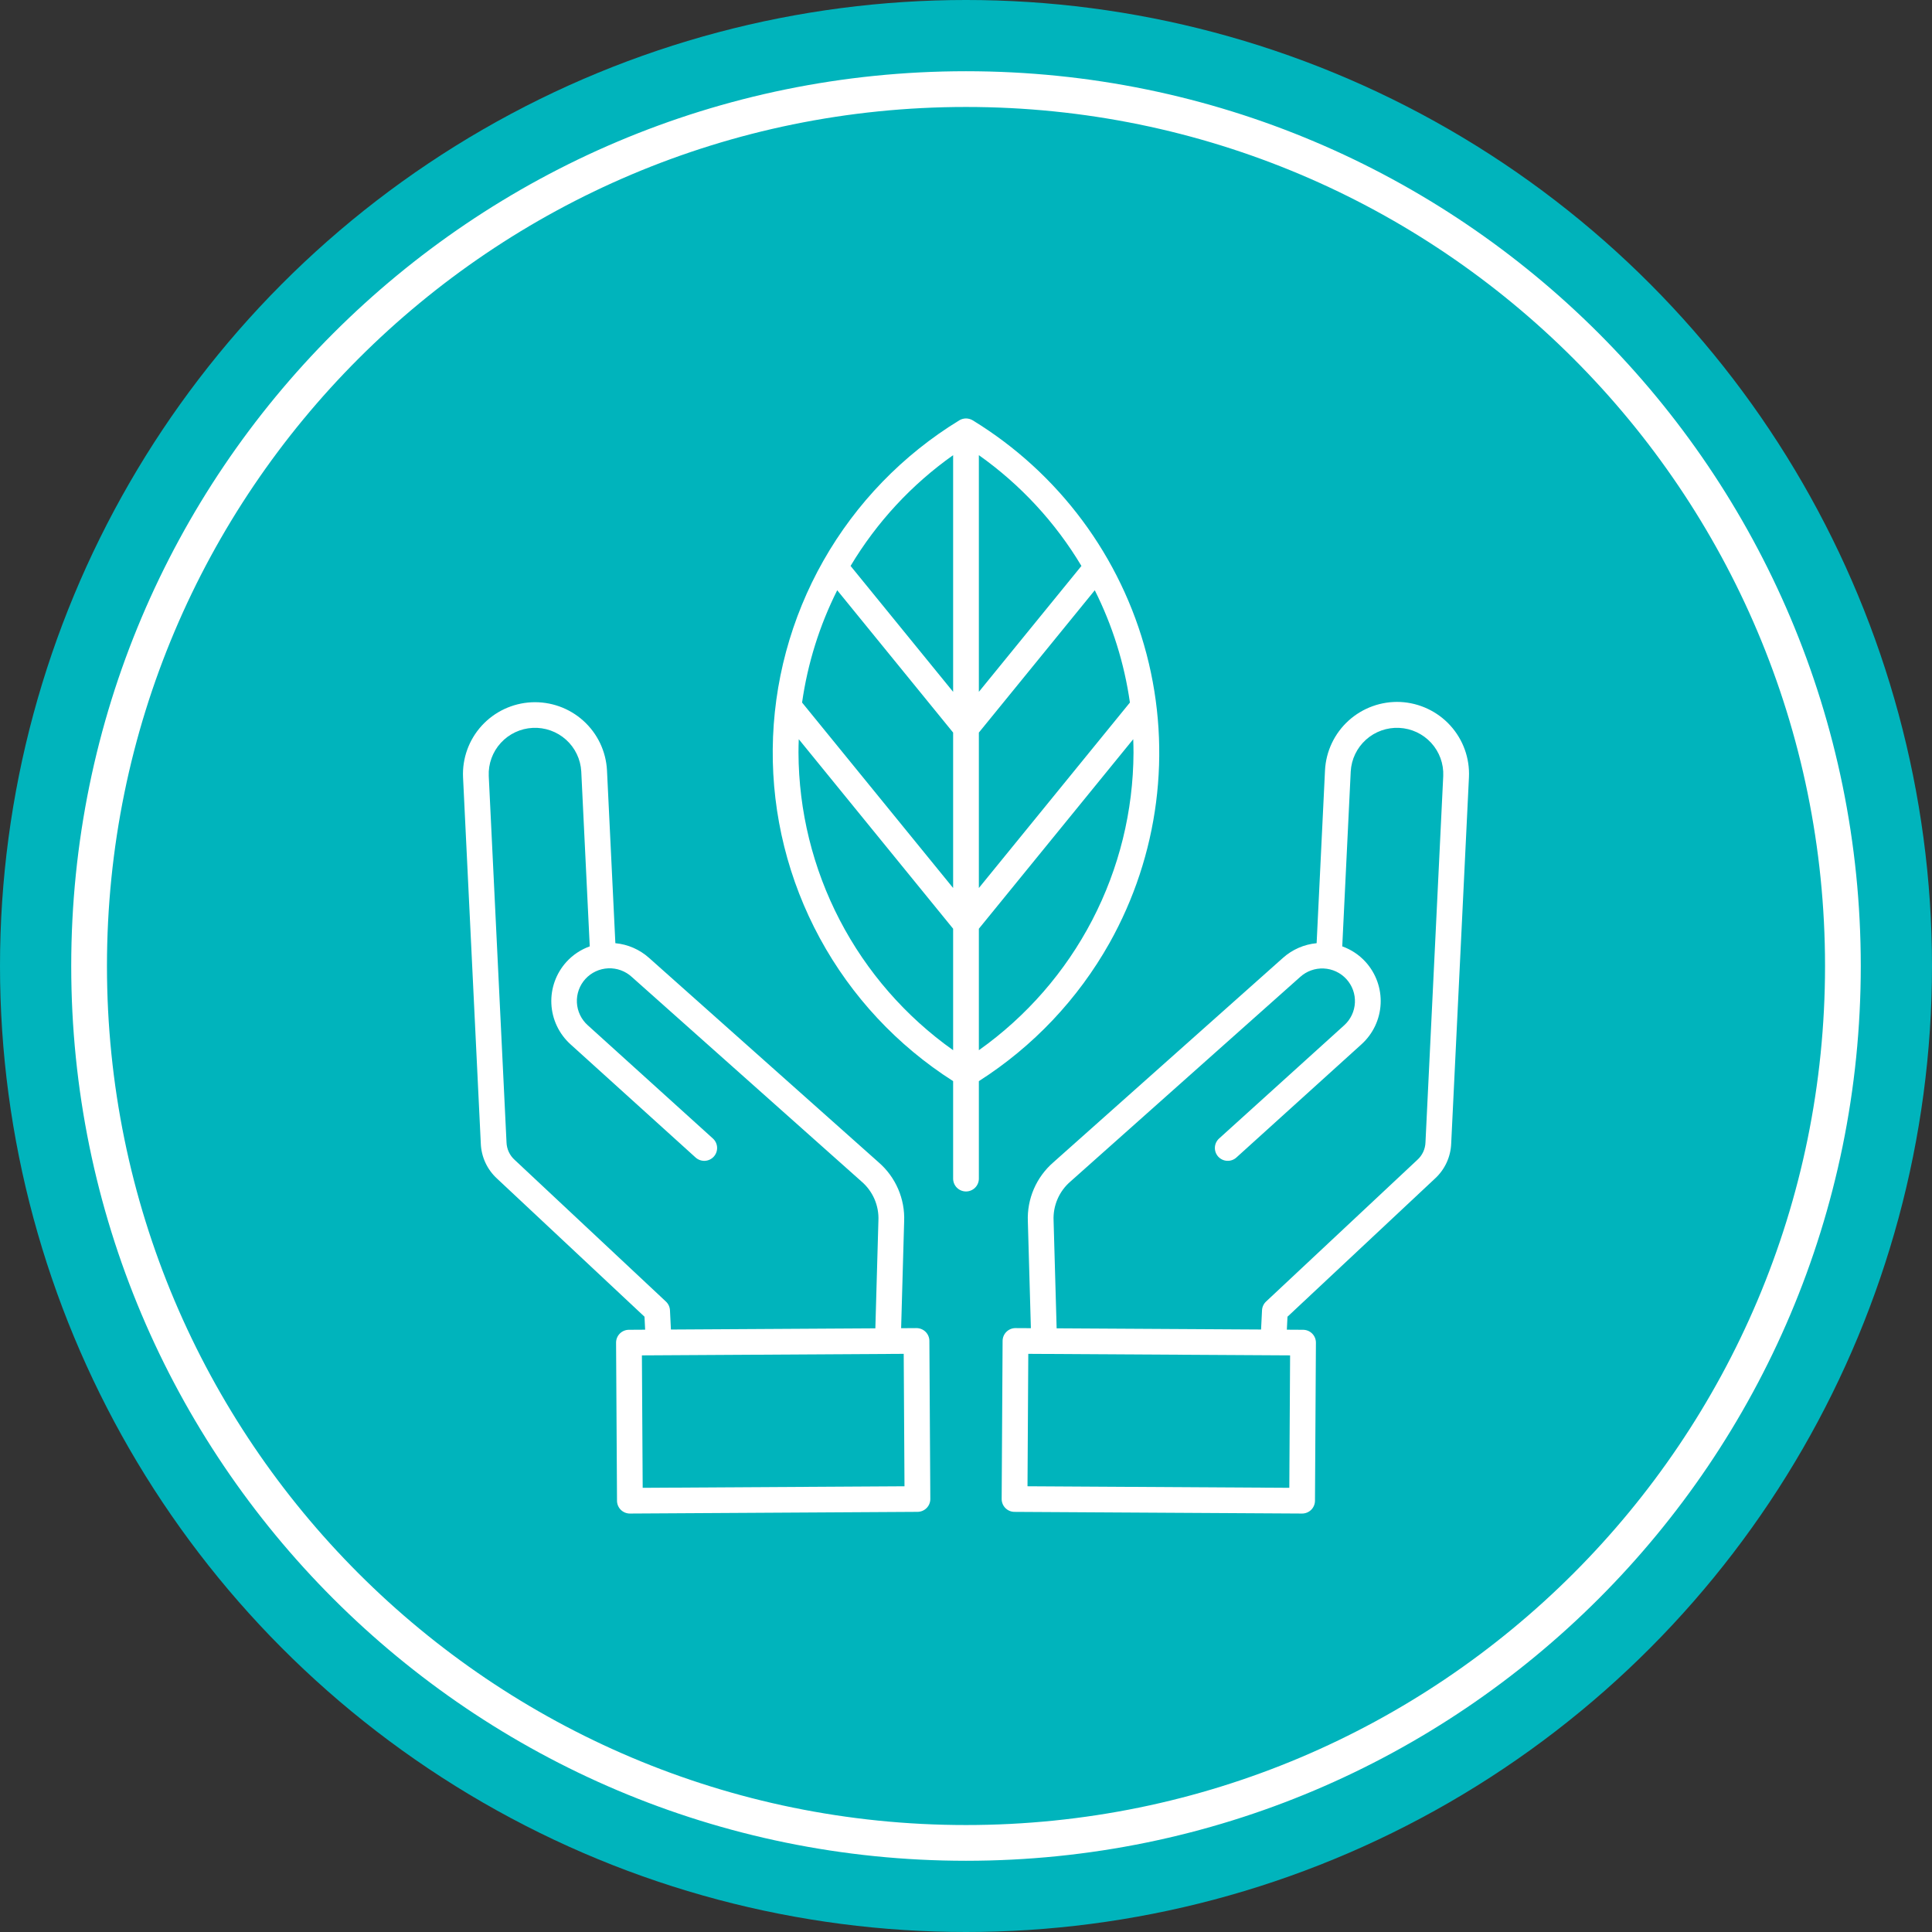
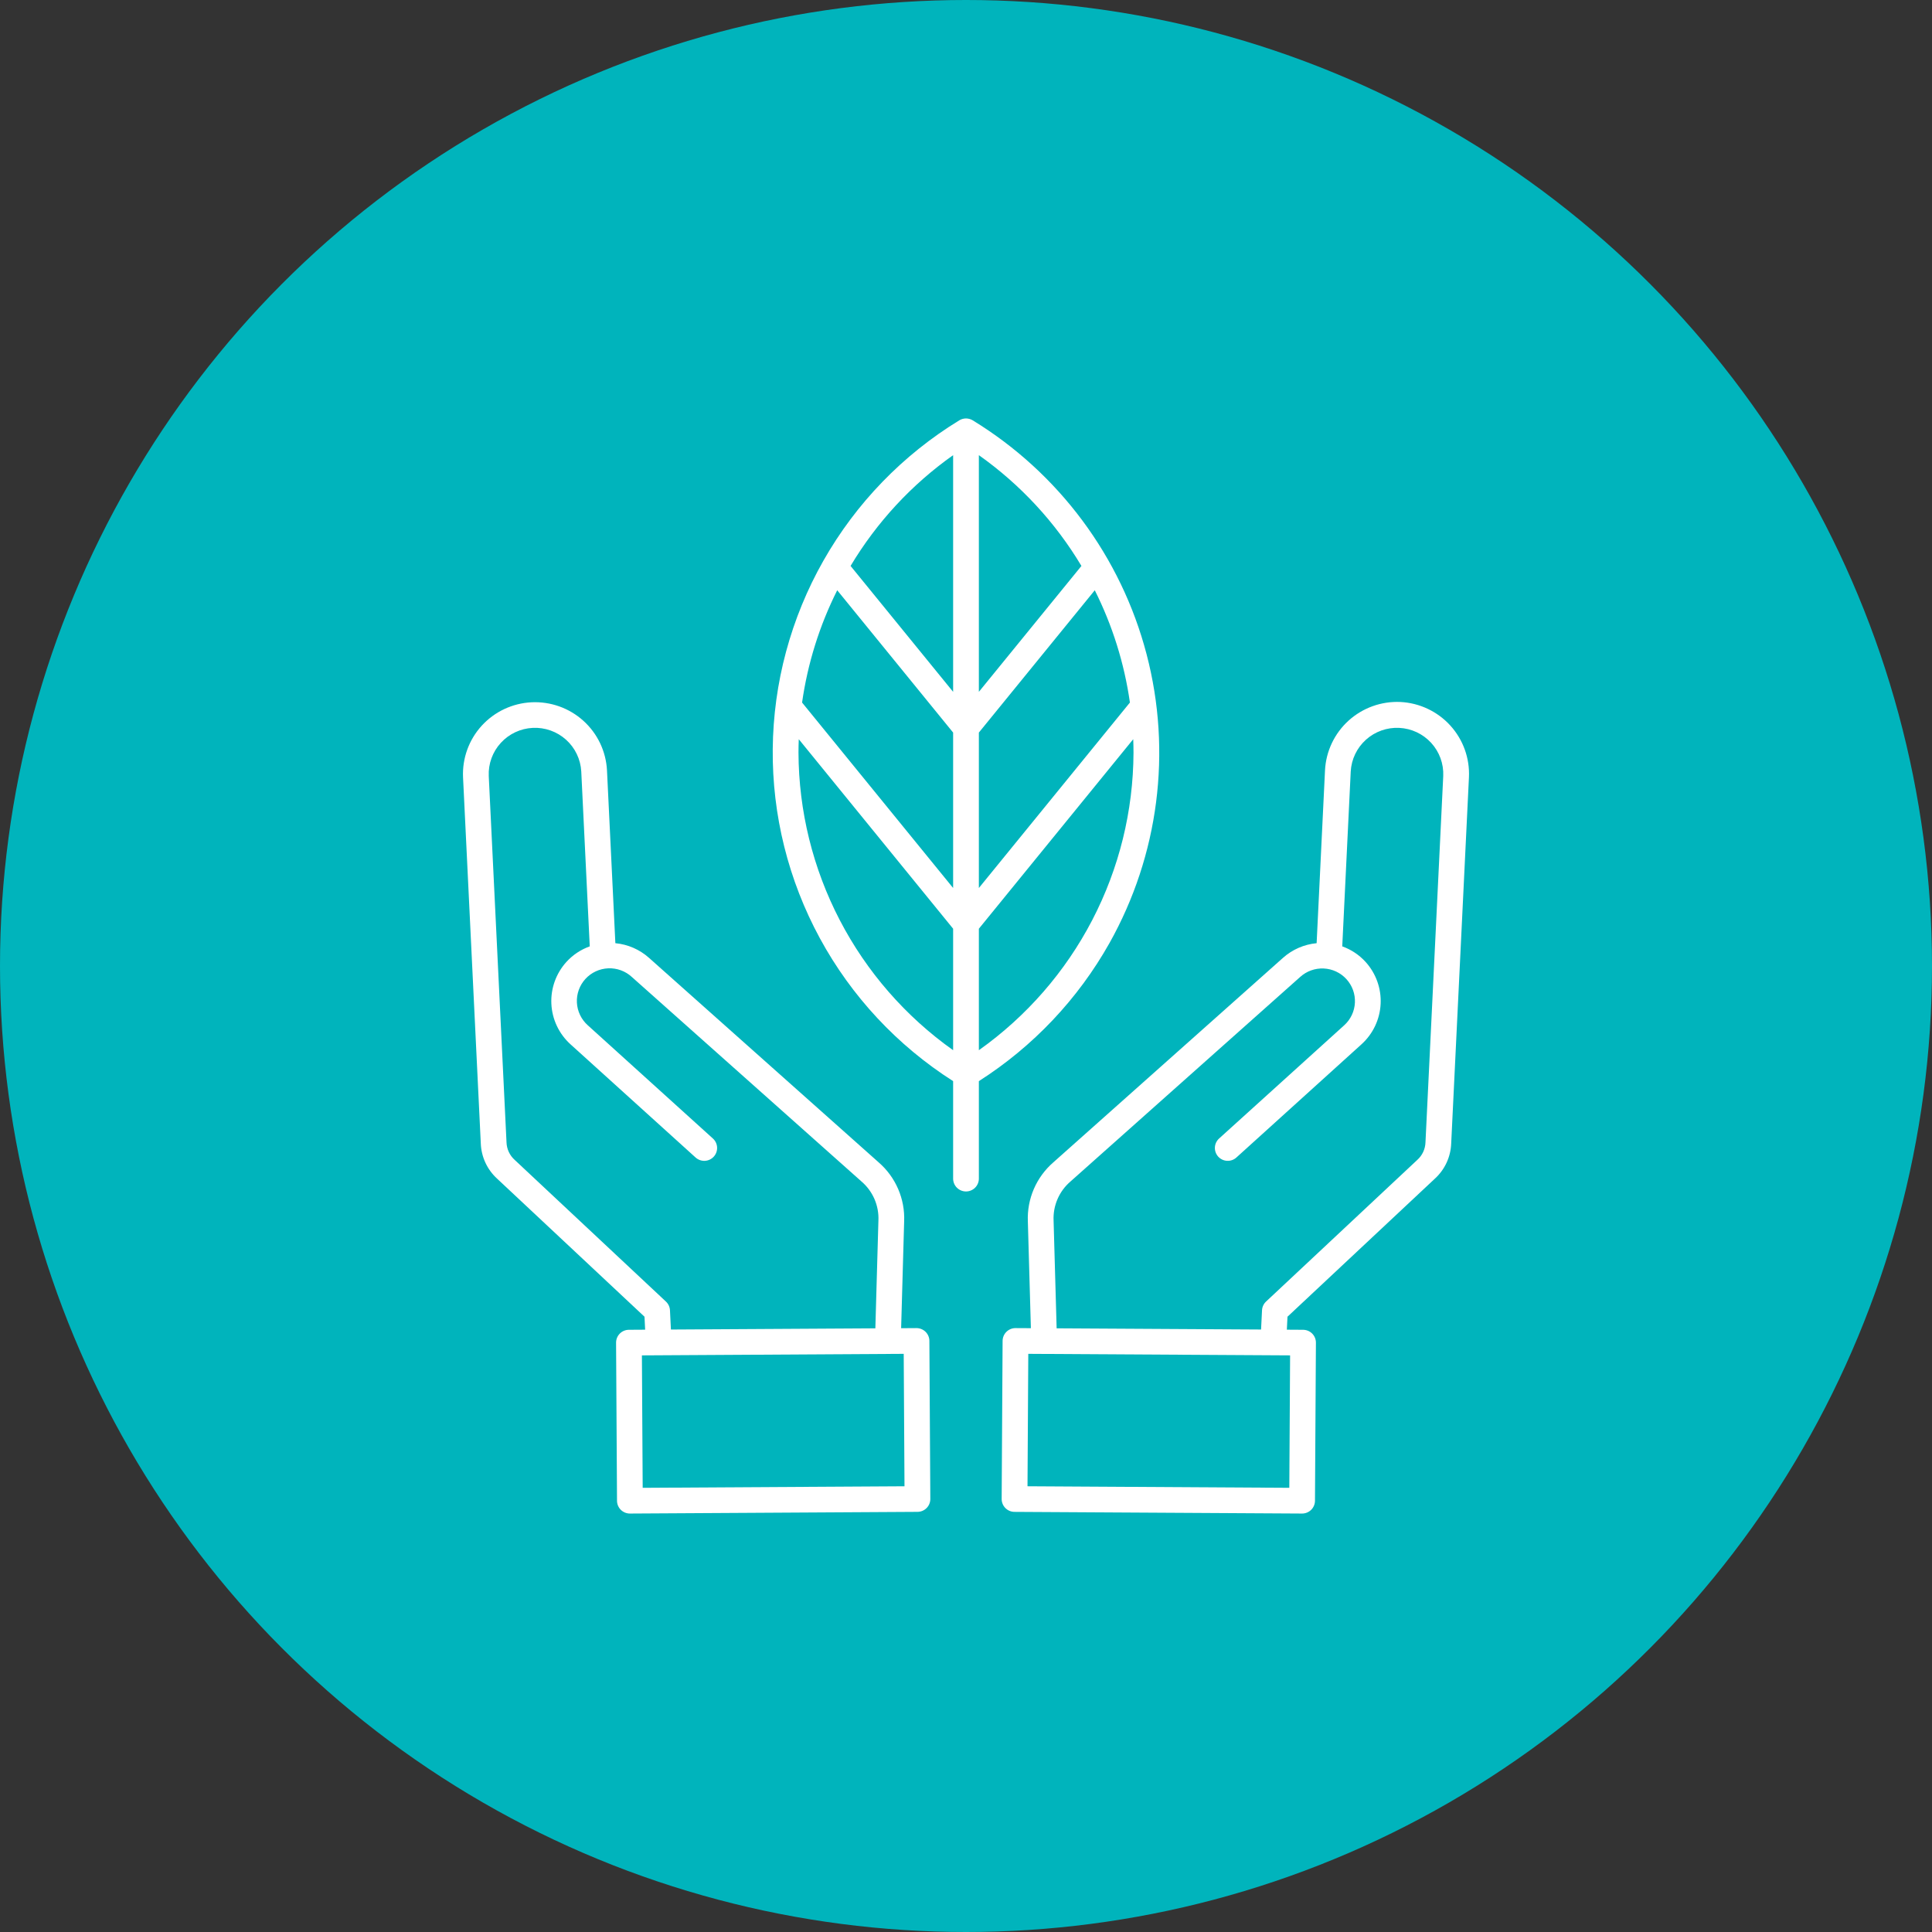
<svg xmlns="http://www.w3.org/2000/svg" width="217" height="217" viewBox="0 0 217 217" fill="none">
  <rect x="0" y="0" width="217" height="217" fill="#333333" stroke="none" />
  <circle cx="108.5" cy="108.5" r="108.5" fill="#00B4BC" />
-   <path d="M209 108.5C209 164.005 164.005 209 108.5 209C52.995 209 8 164.005 8 108.5C8 52.995 52.995 8 108.5 8C164.005 8 209 52.995 209 108.5ZM12.014 108.5C12.014 161.788 55.212 204.986 108.5 204.986C161.788 204.986 204.986 161.788 204.986 108.5C204.986 55.212 161.788 12.014 108.5 12.014C55.212 12.014 12.014 55.212 12.014 108.5Z" fill="white" />
  <path d="M157.299 78.846C155.156 78.748 153.062 79.5 151.473 80.937C149.885 82.374 148.933 84.38 148.824 86.516L147.882 105.938C146.479 106.07 145.156 106.646 144.106 107.583L118.311 130.553C117.366 131.373 116.617 132.395 116.121 133.542C115.626 134.69 115.395 135.934 115.447 137.182L115.787 149.18L114.066 149.171H114.057C113.675 149.171 113.309 149.322 113.038 149.591C112.767 149.859 112.614 150.224 112.611 150.604L112.506 168.362C112.505 168.551 112.542 168.739 112.613 168.914C112.685 169.089 112.79 169.249 112.924 169.384C113.057 169.518 113.216 169.625 113.391 169.699C113.566 169.772 113.754 169.811 113.944 169.812L146.242 170H146.251C146.633 170 146.999 169.849 147.27 169.581C147.541 169.312 147.694 168.948 147.697 168.567L147.802 150.81C147.803 150.62 147.767 150.433 147.695 150.257C147.624 150.082 147.518 149.923 147.385 149.788C147.251 149.653 147.092 149.546 146.917 149.473C146.742 149.399 146.555 149.361 146.365 149.36L144.537 149.349L144.609 147.892L161.166 132.384C161.719 131.879 162.166 131.268 162.48 130.589C162.795 129.909 162.97 129.174 162.997 128.427L164.991 87.295C165.09 85.159 164.336 83.071 162.894 81.487C161.452 79.904 159.44 78.954 157.298 78.846H157.299ZM144.814 167.109L115.408 166.936L115.496 152.062L144.902 152.234L144.814 167.109ZM160.109 128.286C160.1 128.664 160.013 129.036 159.854 129.38C159.695 129.723 159.468 130.03 159.185 130.282L142.203 146.188C141.93 146.444 141.767 146.795 141.749 147.168L141.642 149.33L118.68 149.196L118.338 137.099C118.298 136.27 118.449 135.443 118.778 134.681C119.107 133.919 119.606 133.242 120.238 132.701L146.033 109.731C146.39 109.407 146.807 109.156 147.262 108.993C147.716 108.829 148.199 108.757 148.681 108.78C149.163 108.802 149.637 108.919 150.074 109.124C150.511 109.329 150.903 109.618 151.228 109.974C151.553 110.33 151.805 110.747 151.969 111.2C152.133 111.653 152.205 112.133 152.182 112.614C152.16 113.095 152.042 113.567 151.837 114.003C151.631 114.439 151.342 114.83 150.984 115.154L136.928 127.875C136.787 128.003 136.673 128.156 136.592 128.327C136.511 128.499 136.464 128.684 136.455 128.873C136.446 129.062 136.474 129.251 136.539 129.429C136.603 129.608 136.701 129.771 136.829 129.912C136.957 130.052 137.111 130.165 137.282 130.246C137.454 130.327 137.64 130.373 137.83 130.382C138.019 130.392 138.209 130.363 138.388 130.299C138.566 130.236 138.731 130.137 138.871 130.01L152.928 117.288C154.216 116.12 154.987 114.49 155.071 112.755C155.155 111.021 154.546 109.324 153.376 108.037C152.661 107.251 151.762 106.653 150.76 106.295L151.712 86.654C151.786 85.286 152.4 84.002 153.421 83.084C154.441 82.166 155.784 81.688 157.157 81.754C158.53 81.82 159.821 82.425 160.748 83.437C161.675 84.449 162.162 85.786 162.103 87.155L160.109 128.286ZM102.941 149.171H102.933L101.214 149.182L101.553 137.183C101.605 135.935 101.375 134.69 100.879 133.543C100.383 132.395 99.634 131.373 98.688 130.553L72.893 107.583C71.843 106.646 70.52 106.07 69.117 105.938L68.176 86.516C68.063 84.385 67.108 82.385 65.52 80.954C63.932 79.523 61.84 78.778 59.703 78.88C57.565 78.984 55.555 79.927 54.112 81.504C52.67 83.081 51.914 85.163 52.008 87.295L54.002 128.426C54.029 129.174 54.204 129.909 54.519 130.589C54.833 131.268 55.28 131.879 55.834 132.384L72.39 147.892L72.462 149.349L70.634 149.36C70.445 149.361 70.257 149.399 70.082 149.473C69.907 149.546 69.748 149.653 69.615 149.788C69.481 149.923 69.376 150.082 69.304 150.257C69.232 150.433 69.196 150.62 69.197 150.81L69.302 168.567C69.304 168.948 69.458 169.312 69.729 169.581C69.999 169.849 70.366 170 70.748 170H70.757L103.054 169.81C103.244 169.809 103.432 169.771 103.607 169.698C103.782 169.624 103.941 169.517 104.074 169.382C104.208 169.248 104.313 169.088 104.385 168.913C104.456 168.738 104.493 168.55 104.492 168.361L104.387 150.603C104.384 150.223 104.231 149.859 103.96 149.59C103.689 149.322 103.323 149.172 102.941 149.171ZM75.251 147.17C75.232 146.797 75.069 146.446 74.796 146.19L57.814 130.283C57.532 130.031 57.304 129.724 57.145 129.38C56.986 129.037 56.9 128.665 56.89 128.287L54.896 87.156C54.837 85.786 55.325 84.45 56.251 83.438C57.178 82.426 58.469 81.82 59.842 81.754C61.215 81.688 62.558 82.166 63.579 83.085C64.599 84.003 65.213 85.287 65.287 86.655L66.24 106.296C65.237 106.653 64.338 107.251 63.623 108.037C62.454 109.325 61.845 111.021 61.929 112.756C62.013 114.49 62.783 116.12 64.071 117.289L78.128 130.01C78.412 130.267 78.787 130.401 79.17 130.383C79.553 130.364 79.913 130.195 80.17 129.912C80.428 129.629 80.562 129.255 80.544 128.874C80.525 128.492 80.356 128.133 80.072 127.876L66.015 115.154C65.653 114.831 65.36 114.44 65.151 114.003C64.942 113.566 64.821 113.093 64.797 112.609C64.772 112.126 64.844 111.643 65.008 111.187C65.171 110.732 65.424 110.313 65.751 109.955C66.077 109.598 66.472 109.308 66.912 109.103C67.351 108.898 67.827 108.782 68.312 108.761C68.797 108.74 69.281 108.815 69.737 108.982C70.193 109.149 70.611 109.404 70.967 109.732L96.762 132.703C97.393 133.243 97.892 133.92 98.222 134.682C98.551 135.444 98.701 136.271 98.662 137.1L98.319 149.197L75.357 149.332L75.251 147.17ZM72.186 167.11L72.098 152.235L101.504 152.062L101.592 166.937L72.186 167.11ZM124.612 105.929C130.152 96.058 131.647 84.434 128.785 73.49C125.923 62.545 118.925 53.129 109.256 47.212C109.25 47.208 109.243 47.205 109.237 47.202C109.188 47.173 109.137 47.146 109.085 47.123C109.081 47.121 109.078 47.119 109.074 47.119C109.018 47.095 108.959 47.074 108.9 47.057C108.889 47.054 108.878 47.052 108.867 47.049C108.819 47.036 108.77 47.026 108.721 47.019C108.707 47.017 108.693 47.014 108.679 47.012C108.56 46.996 108.439 46.996 108.32 47.012C108.306 47.014 108.292 47.017 108.278 47.019C108.229 47.026 108.18 47.036 108.132 47.049C108.121 47.052 108.11 47.054 108.099 47.057C108.04 47.074 107.982 47.095 107.925 47.119C107.922 47.121 107.918 47.123 107.914 47.124C107.862 47.147 107.812 47.174 107.763 47.203C107.757 47.207 107.75 47.209 107.743 47.213C101.4 51.093 96.15 56.517 92.485 62.975C88.82 69.433 86.862 76.713 86.793 84.132C86.724 91.552 88.547 98.867 92.091 105.391C95.635 111.916 100.784 117.435 107.054 121.432V132.382C107.054 132.764 107.206 133.13 107.477 133.401C107.748 133.671 108.116 133.823 108.5 133.823C108.883 133.823 109.251 133.671 109.522 133.401C109.793 133.13 109.945 132.764 109.945 132.382V121.432C116.037 117.544 121.075 112.219 124.612 105.929ZM109.945 117.958V104.313L127.283 83.026C127.302 83.53 127.314 84.035 127.314 84.541C127.289 91.086 125.701 97.531 122.68 103.342C119.66 109.153 115.294 114.163 109.945 117.958ZM126.911 78.908L109.945 99.739V82.281L122.964 66.297C124.953 70.261 126.286 74.52 126.911 78.908ZM121.464 63.566L109.945 77.707V51.123C114.611 54.427 118.534 58.665 121.464 63.566ZM107.054 51.123V77.707L95.536 63.566C98.465 58.665 102.388 54.427 107.054 51.123ZM94.035 66.297L107.054 82.281V99.739L90.088 78.908C90.713 74.52 92.046 70.261 94.035 66.297ZM89.685 84.541C89.685 84.035 89.697 83.53 89.717 83.026L107.054 104.312V117.958C101.705 114.163 97.339 109.153 94.319 103.342C91.299 97.531 89.71 91.086 89.685 84.541Z" fill="white" />
</svg>